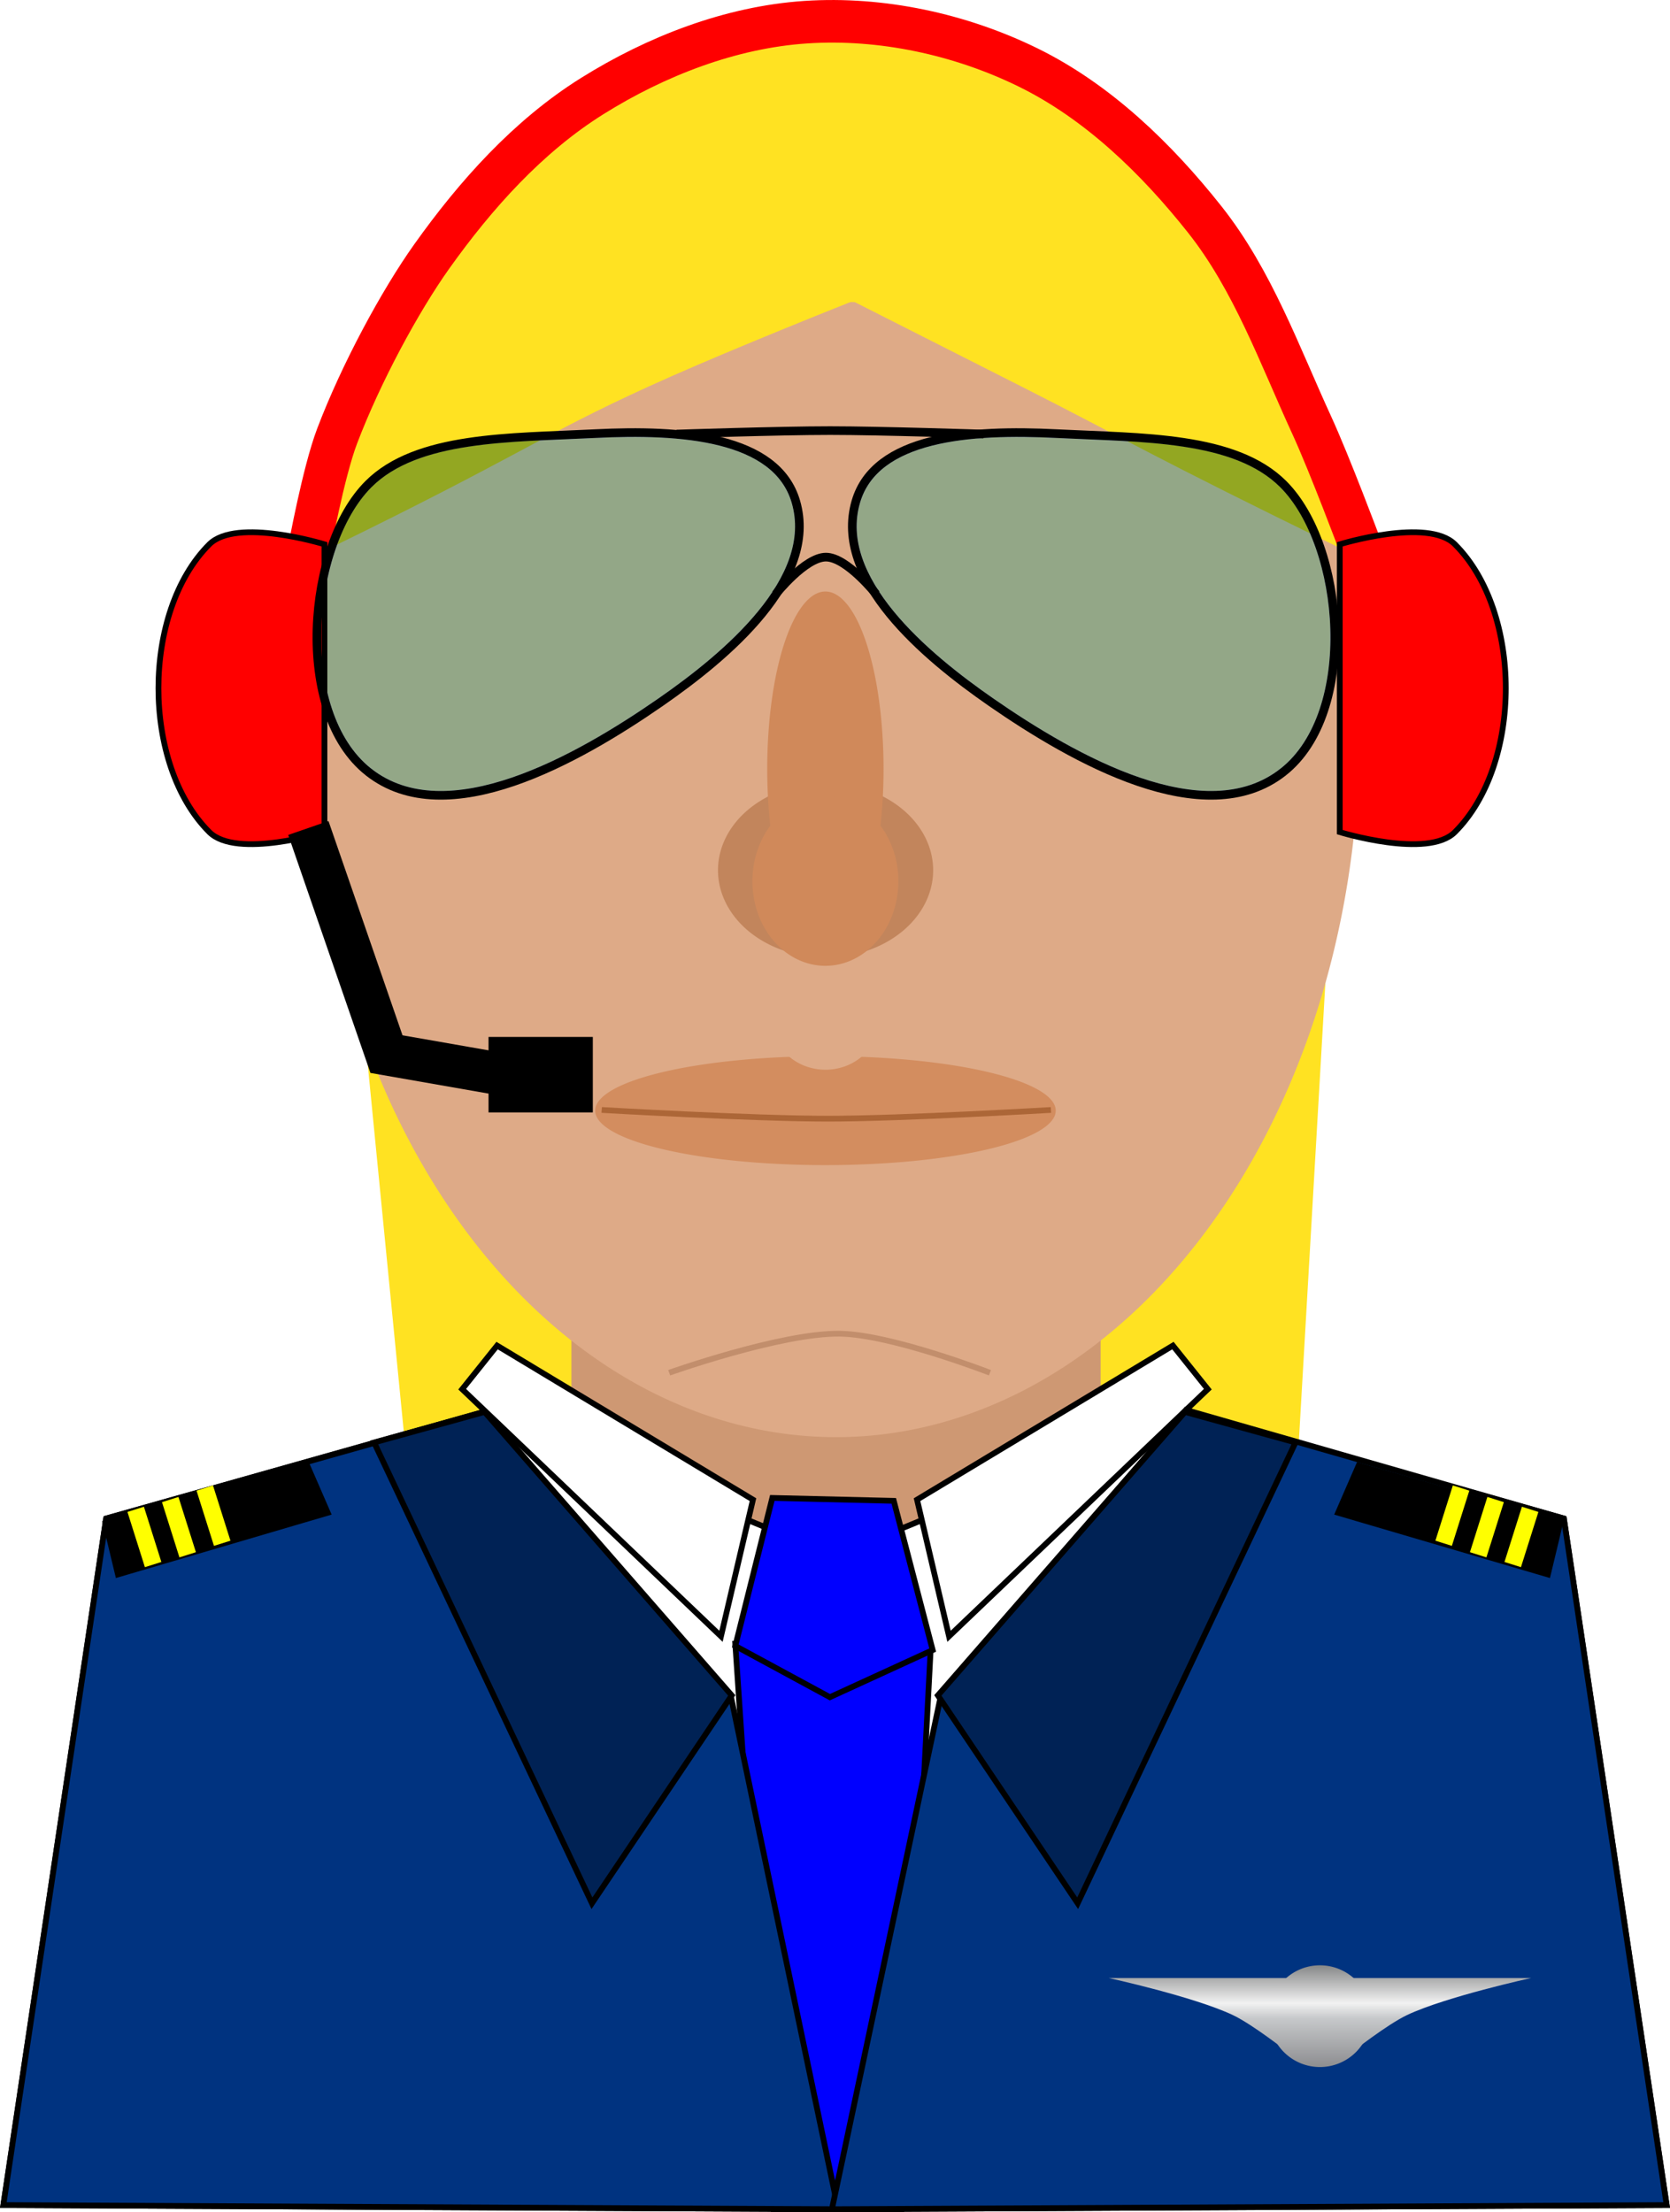
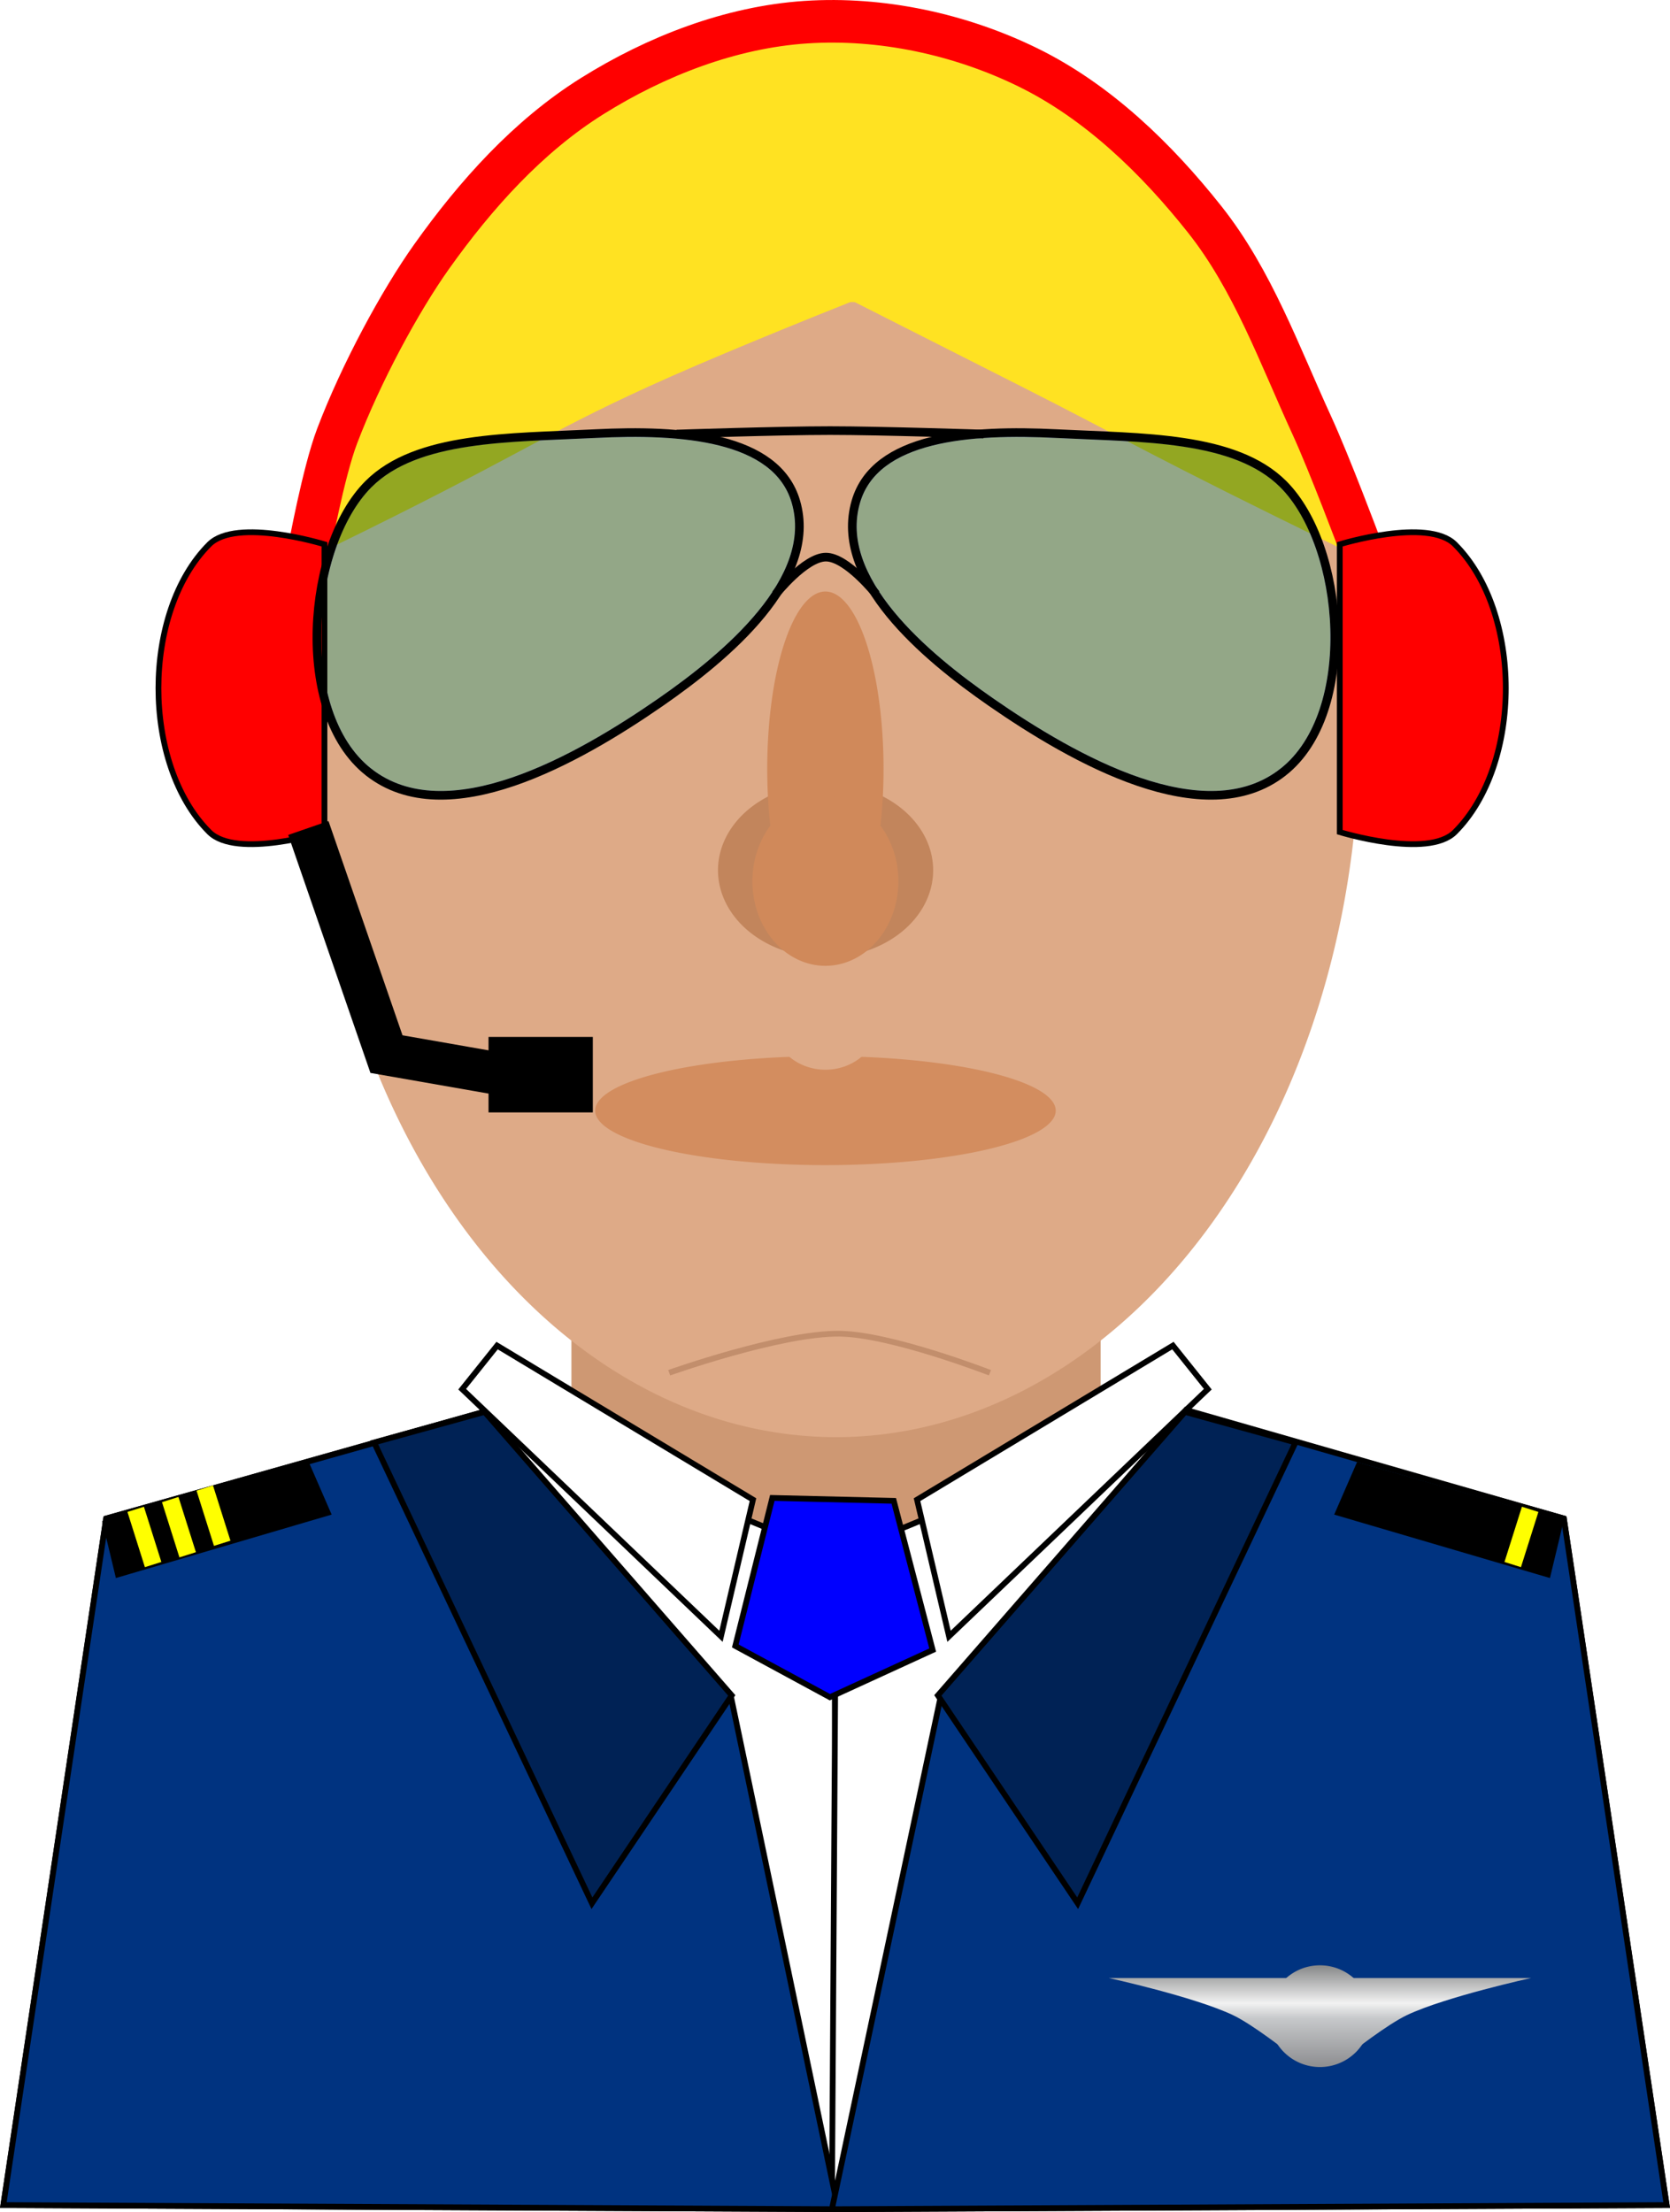
<svg xmlns="http://www.w3.org/2000/svg" xmlns:ns1="http://www.inkscape.org/namespaces/inkscape" xmlns:ns2="http://sodipodi.sourceforge.net/DTD/sodipodi-0.dtd" xmlns:xlink="http://www.w3.org/1999/xlink" width="290.083" height="384.323" viewBox="0 0 290.083 384.323" id="svg5416" version="1.1" ns1:version="0.91 r13725" ns2:docname="Pilot1.svg">
  <defs id="defs5418">
    <filter ns1:menu-tooltip="Transparent plastic with deep colors" ns1:menu="Bevels" ns1:label="Deep Colors Plastic" style="color-interpolation-filters:sRGB" id="filter9118">
      <feGaussianBlur in="SourceGraphic" result="result6" stdDeviation="10" id="feGaussianBlur9120" />
      <feComposite in2="SourceGraphic" in="result6" operator="xor" id="feComposite9122" />
      <feGaussianBlur result="result2" stdDeviation="10" id="feGaussianBlur9124" />
      <feComposite in2="SourceGraphic" operator="atop" result="result91" id="feComposite9126" />
      <feComposite result="result4" in="result2" operator="xor" in2="result91" id="feComposite9128" />
      <feGaussianBlur in="result4" result="result3" stdDeviation="5" id="feGaussianBlur9130" />
      <feSpecularLighting lighting-color="#ffffff" in="result3" result="result5" specularExponent="35" specularConstant="3" surfaceScale="12" id="feSpecularLighting9132">
        <feDistantLight elevation="45" azimuth="235" id="feDistantLight9134" />
      </feSpecularLighting>
      <feComposite k4="0" k1="0" in2="result5" in="SourceGraphic" k3="0.7" k2="0.8" operator="arithmetic" result="result7" id="feComposite9136" />
      <feComposite in="result7" operator="in" in2="SourceGraphic" id="feComposite9138" />
    </filter>
    <filter ns1:menu-tooltip="Transparent plastic with deep colors" ns1:menu="Bevels" ns1:label="Deep Colors Plastic" style="color-interpolation-filters:sRGB" id="filter9096">
      <feGaussianBlur in="SourceGraphic" result="result6" stdDeviation="10" id="feGaussianBlur9098" />
      <feComposite in2="SourceGraphic" in="result6" operator="xor" id="feComposite9100" />
      <feGaussianBlur result="result2" stdDeviation="10" id="feGaussianBlur9102" />
      <feComposite in2="SourceGraphic" operator="atop" result="result91" id="feComposite9104" />
      <feComposite result="result4" in="result2" operator="xor" in2="result91" id="feComposite9106" />
      <feGaussianBlur in="result4" result="result3" stdDeviation="5" id="feGaussianBlur9108" />
      <feSpecularLighting lighting-color="#ffffff" in="result3" result="result5" specularExponent="35" specularConstant="3" surfaceScale="12" id="feSpecularLighting9110">
        <feDistantLight elevation="45" azimuth="235" id="feDistantLight9112" />
      </feSpecularLighting>
      <feComposite k4="0" k1="0" in2="result5" in="SourceGraphic" k3="0.7" k2="0.8" operator="arithmetic" result="result7" id="feComposite9114" />
      <feComposite in="result7" operator="in" in2="SourceGraphic" id="feComposite9116" />
    </filter>
    <filter ns1:menu-tooltip="3D warped, iridescent pearly shell texture" ns1:menu="Materials" ns1:label="3D Mother of Pearl" width="1.5" x="-0.25" height="1.5" y="-0.25" style="color-interpolation-filters:sRGB" id="filter7322-0">
      <feGaussianBlur result="result8" stdDeviation="3" id="feGaussianBlur7324-7" />
      <feTurbulence baseFrequency="0.03 0.03" numOctaves="8" type="fractalNoise" result="result7" seed="77" id="feTurbulence7326-5" />
      <feColorMatrix values="1 0 0 0 0 0 1 0 0 0 0 0 1 0 0 0 0 0 1.6 -0.6 " result="result5" id="feColorMatrix7328-6" />
      <feComposite in2="result8" operator="in" in="result7" result="result6" id="feComposite7330-3" />
      <feDisplacementMap in2="result6" result="result4" scale="60" yChannelSelector="A" xChannelSelector="A" in="result5" id="feDisplacementMap7332-0" />
      <feConvolveMatrix order="3 3" kernelMatrix="2 0 0 0 4 0 0 0 -2 " targetX="2" targetY="2" divisor="2" result="result9" id="feConvolveMatrix7334-1" />
      <feComposite in2="SourceGraphic" operator="atop" in="result9" result="result10" id="feComposite7336-1" />
      <feBlend in2="result10" mode="darken" result="fbSourceGraphic" id="feBlend7338-1" />
      <feGaussianBlur result="result0" in="fbSourceGraphic" stdDeviation="5" id="feGaussianBlur7340-0" />
      <feSpecularLighting specularExponent="25" specularConstant="1" surfaceScale="5" lighting-color="#f2d76c" result="result1" in="result0" id="feSpecularLighting7342-8">
        <feDistantLight azimuth="235" elevation="60" id="feDistantLight7344-2" />
      </feSpecularLighting>
      <feComposite operator="in" result="result2" in="result1" in2="fbSourceGraphic" id="feComposite7346-3" />
      <feComposite k4="0" k1="0" k3="1" k2="1" operator="arithmetic" result="result4" in="fbSourceGraphic" in2="result2" id="feComposite7348-5" />
    </filter>
    <filter ns1:label="3D Mother of Pearl" ns1:menu="Materials" ns1:menu-tooltip="3D warped, iridescent pearly shell texture" height="1.5" y="-0.25" width="1.5" x="-0.25" style="color-interpolation-filters:sRGB" id="filter7292-2">
      <feGaussianBlur stdDeviation="4" result="result8" id="feGaussianBlur7294-5" />
      <feTurbulence seed="50" result="result7" type="turbulence" numOctaves="7" baseFrequency="0.01 0.01" id="feTurbulence7296-3" />
      <feColorMatrix result="result5" values="1 0 0 0 0 0 1 0 0 0 0 0 1 0 0 0 0 0 1.4 0 " id="feColorMatrix7298-7" />
      <feComposite result="result6" in="result5" operator="in" in2="result8" id="feComposite7300-2" />
      <feDisplacementMap in="result5" xChannelSelector="A" yChannelSelector="A" scale="100" result="result4" in2="result6" id="feDisplacementMap7302-2" />
      <feFlood flood-opacity="1" flood-color="rgb(224,224,224)" id="feFlood7304-1" />
      <feComposite result="result2" operator="atop" in2="result4" id="feComposite7306-8" />
      <feComposite in="result2" operator="atop" in2="SourceGraphic" result="result9" id="feComposite7308-9" />
      <feBlend result="fbSourceGraphic" mode="darken" in2="result9" id="feBlend7310-6" />
      <feGaussianBlur stdDeviation="5" in="fbSourceGraphic" result="result0" id="feGaussianBlur7312-5" />
      <feSpecularLighting in="result0" result="result1" lighting-color="#ffffff" surfaceScale="8" specularConstant="0.8" specularExponent="30" id="feSpecularLighting7314-6">
        <feDistantLight elevation="55" azimuth="235" id="feDistantLight7316-2" />
      </feSpecularLighting>
      <feComposite in2="fbSourceGraphic" in="result1" result="result2" operator="in" id="feComposite7318-9" />
      <feComposite k4="0" k1="0" in="fbSourceGraphic" result="fbSourceGraphic" operator="arithmetic" k2="1" k3="1" in2="result2" id="feComposite7320-3" />
      <feColorMatrix result="fbSourceGraphicAlpha" in="fbSourceGraphic" values="0 0 0 -1 0 0 0 0 -1 0 0 0 0 -1 0 0 0 0 1 0" id="feColorMatrix7350-5" />
      <feGaussianBlur id="feGaussianBlur7352-1" result="result8" stdDeviation="3" in="fbSourceGraphic" />
      <feTurbulence id="feTurbulence7354-5" baseFrequency="0.03 0.03" numOctaves="8" type="fractalNoise" result="result7" seed="77" />
      <feColorMatrix id="feColorMatrix7356-6" values="1 0 0 0 0 0 1 0 0 0 0 0 1 0 0 0 0 0 1.6 -0.6 " result="result5" />
      <feComposite id="feComposite7358-1" in2="result8" operator="in" in="result7" result="result6" />
      <feDisplacementMap id="feDisplacementMap7360-2" in2="result6" result="result4" scale="60" yChannelSelector="A" xChannelSelector="A" in="result5" />
      <feConvolveMatrix id="feConvolveMatrix7362-0" order="3 3" kernelMatrix="2 0 0 0 4 0 0 0 -2 " targetX="2" targetY="2" divisor="2" result="result9" />
      <feComposite id="feComposite7364-8" in2="fbSourceGraphic" operator="atop" in="result9" result="result10" />
      <feBlend id="feBlend7366-7" in2="result10" mode="darken" result="fbSourceGraphic" />
      <feGaussianBlur id="feGaussianBlur7368-8" result="result0" in="fbSourceGraphic" stdDeviation="5" />
      <feSpecularLighting id="feSpecularLighting7370-6" specularExponent="25" specularConstant="1" surfaceScale="5" lighting-color="#f2d76c" result="result1" in="result0">
        <feDistantLight id="feDistantLight7372-0" azimuth="235" elevation="60" />
      </feSpecularLighting>
      <feComposite id="feComposite7374-9" in2="fbSourceGraphic" operator="in" result="result2" in="result1" />
      <feComposite k4="0" k1="0" id="feComposite7376-9" in2="result2" k3="1" k2="1" operator="arithmetic" result="result4" in="fbSourceGraphic" />
    </filter>
    <filter ns1:menu-tooltip="Bright metallic effect for any color" ns1:menu="Bevels" ns1:label="Bright Metal" style="color-interpolation-filters:sRGB" id="filter8594-4">
      <feGaussianBlur result="result6" stdDeviation="8" in="SourceGraphic" id="feGaussianBlur8596-1" />
      <feComposite in2="SourceGraphic" in="result6" operator="xor" result="result10" id="feComposite8598-75" />
      <feGaussianBlur result="result2" stdDeviation="8" id="feGaussianBlur8600-1" />
      <feComposite in2="SourceGraphic" operator="atop" in="result10" result="result91" id="feComposite8602-4" />
      <feComposite result="result4" in="result2" operator="xor" in2="result91" id="feComposite8604-32" />
      <feGaussianBlur in="result4" result="result3" stdDeviation="4" id="feGaussianBlur8606-6" />
      <feSpecularLighting result="result5" specularExponent="5" specularConstant="1.1" surfaceScale="18" id="feSpecularLighting8608-44">
        <feDistantLight azimuth="235" elevation="55" id="feDistantLight8610-35" />
      </feSpecularLighting>
      <feComposite k4="0" in="result3" k3="1.1" k2="0.5" operator="arithmetic" result="result7" in2="result5" k1="0.5" id="feComposite8612-31" />
      <feComposite in="result7" operator="atop" in2="SourceGraphic" result="result8" id="feComposite8614-9" />
    </filter>
    <linearGradient ns1:collect="always" xlink:href="#linearGradient5549" id="linearGradient5531-1-8-8-8" x1="-162.286" y1="1099.056" x2="-162.321" y2="1044.056" gradientUnits="userSpaceOnUse" />
    <linearGradient id="linearGradient5549">
      <stop style="stop-color:#1a1b1f;stop-opacity:1;" offset="0" id="stop5551" />
      <stop id="stop5553" offset="0.161" style="stop-color:#7e7e81;stop-opacity:1;" />
      <stop style="stop-color:#c7c9cb;stop-opacity:1;" offset="0.421" id="stop5555" />
      <stop id="stop5557" offset="0.483" style="stop-color:#f2f2f2;stop-opacity:1;" />
      <stop style="stop-color:#555758;stop-opacity:1;" offset="0.714" id="stop5559" />
      <stop id="stop5561" offset="0.876" style="stop-color:#bbb9b5;stop-opacity:1;" />
      <stop style="stop-color:#949696;stop-opacity:1;" offset="1" id="stop5563" />
    </linearGradient>
    <linearGradient ns1:collect="always" xlink:href="#linearGradient5549" id="linearGradient6471" gradientUnits="userSpaceOnUse" x1="-162.286" y1="1099.056" x2="-162.321" y2="1044.056" />
    <linearGradient ns1:collect="always" xlink:href="#linearGradient5549" id="linearGradient6473" gradientUnits="userSpaceOnUse" x1="-162.286" y1="1099.056" x2="-162.321" y2="1044.056" />
    <linearGradient ns1:collect="always" xlink:href="#linearGradient5549" id="linearGradient6475" gradientUnits="userSpaceOnUse" x1="-162.286" y1="1099.056" x2="-162.321" y2="1044.056" />
  </defs>
  <ns2:namedview id="base" pagecolor="#ffffff" bordercolor="#666666" borderopacity="1.0" ns1:pageopacity="0.0" ns1:pageshadow="2" ns1:zoom="0.35" ns1:cx="184.32729" ns1:cy="86.44734" ns1:document-units="px" ns1:current-layer="layer1" showgrid="false" units="px" fit-margin-top="0" fit-margin-left="0" fit-margin-right="0" fit-margin-bottom="0" ns1:window-width="1280" ns1:window-height="719" ns1:window-x="0" ns1:window-y="1" ns1:window-maximized="1" />
  <g ns1:label="Layer 1" ns1:groupmode="layer" id="layer1" transform="translate(-86.387,-234.486)">
    <g transform="translate(339.947,-323.311)" id="g5361">
-       <path ns2:nodetypes="ccccccc" ns1:connector-curvature="0" id="path4774-5" d="m -198.207,650.451 16.156,164.559 62.603,13.318 90.371,-9.843 9.592,-165.797 -86.836,-53.073 z" style="fill:#ffe222;fill-rule:evenodd;stroke:#ffe222;stroke-width:1.07px;stroke-linecap:butt;stroke-linejoin:miter;stroke-opacity:1" />
      <rect y="776.604" x="-154.303" height="84.62" width="91.924" id="rect4902-0-7" style="color:#000000;clip-rule:nonzero;display:inline;overflow:visible;visibility:visible;opacity:1;isolation:auto;mix-blend-mode:normal;color-interpolation:sRGB;color-interpolation-filters:linearRGB;solid-color:#000000;solid-opacity:1;fill:#ce9873;fill-opacity:1;fill-rule:evenodd;stroke:none;stroke-width:1.25;stroke-linecap:butt;stroke-linejoin:miter;stroke-miterlimit:10;stroke-dasharray:none;stroke-dashoffset:0;stroke-opacity:1;color-rendering:auto;image-rendering:auto;shape-rendering:auto;text-rendering:auto;enable-background:accumulate" />
      <path d="m -17.427,685.25 a 90.914,122.228 0 0 1 -90.762,122.228 90.914,122.228 0 0 1 -91.065,-121.821 90.914,122.228 0 0 1 90.459,-122.634 90.914,122.228 0 0 1 91.366,121.412" ns2:open="true" ns2:end="6.2765181" ns2:start="0" ns2:ry="122.22845" ns2:rx="90.913727" ns2:cy="685.25031" ns2:cx="-108.34077" ns2:type="arc" id="path4136-67-3" style="color:#000000;clip-rule:nonzero;display:inline;overflow:visible;visibility:visible;opacity:1;isolation:auto;mix-blend-mode:normal;color-interpolation:sRGB;color-interpolation-filters:linearRGB;solid-color:#000000;solid-opacity:1;fill:#deaa87;fill-opacity:1;fill-rule:evenodd;stroke:none;stroke-width:1.25;stroke-linecap:butt;stroke-linejoin:miter;stroke-miterlimit:10;stroke-dasharray:none;stroke-dashoffset:0;stroke-opacity:1;color-rendering:auto;image-rendering:auto;shape-rendering:auto;text-rendering:auto;enable-background:accumulate" />
      <path d="m -91.468,708.989 a 18.688,15.152 0 0 1 -18.657,15.152 18.688,15.152 0 0 1 -18.719,-15.102 18.688,15.152 0 0 1 18.594,-15.203 18.688,15.152 0 0 1 18.781,15.051" ns2:open="true" ns2:end="6.2765181" ns2:start="0" ns2:ry="15.152288" ns2:rx="18.687822" ns2:cy="708.98895" ns2:cx="-110.1562" ns2:type="arc" id="path4198-5-1" style="color:#000000;clip-rule:nonzero;display:inline;overflow:visible;visibility:visible;opacity:1;isolation:auto;mix-blend-mode:normal;color-interpolation:sRGB;color-interpolation-filters:linearRGB;solid-color:#000000;solid-opacity:1;fill:#c2855c;fill-opacity:1;fill-rule:evenodd;stroke:none;stroke-width:1.25;stroke-linecap:butt;stroke-linejoin:miter;stroke-miterlimit:10;stroke-dasharray:none;stroke-dashoffset:0;stroke-opacity:1;color-rendering:auto;image-rendering:auto;shape-rendering:auto;text-rendering:auto;enable-background:accumulate" />
      <path d="m -100.087,691.372 a 10.102,30.81 0 0 1 -10.085,30.81 10.102,30.81 0 0 1 -10.118,-30.707 10.102,30.81 0 0 1 10.051,-30.912 10.102,30.81 0 0 1 10.152,30.604" ns2:open="true" ns2:end="6.2765181" ns2:start="0" ns2:ry="30.809652" ns2:rx="10.101525" ns2:cy="691.37219" ns2:cx="-110.18889" ns2:type="arc" id="path4200-2-2" style="color:#000000;clip-rule:nonzero;display:inline;overflow:visible;visibility:visible;opacity:1;isolation:auto;mix-blend-mode:normal;color-interpolation:sRGB;color-interpolation-filters:linearRGB;solid-color:#000000;solid-opacity:1;fill:#d0895a;fill-opacity:1;fill-rule:evenodd;stroke:none;stroke-width:1.25;stroke-linecap:butt;stroke-linejoin:miter;stroke-miterlimit:10;stroke-dasharray:none;stroke-dashoffset:0;stroke-opacity:1;color-rendering:auto;image-rendering:auto;shape-rendering:auto;text-rendering:auto;enable-background:accumulate" />
      <g transform="translate(-215.892,363.571)" id="g4248-4-6">
        <path style="color:#000000;clip-rule:nonzero;display:inline;overflow:visible;visibility:visible;opacity:1;isolation:auto;mix-blend-mode:normal;color-interpolation:sRGB;color-interpolation-filters:linearRGB;solid-color:#000000;solid-opacity:1;fill:#d38d5f;fill-opacity:1;fill-rule:evenodd;stroke:none;stroke-width:1.25;stroke-linecap:butt;stroke-linejoin:miter;stroke-miterlimit:10;stroke-dasharray:none;stroke-dashoffset:0;stroke-opacity:1;color-rendering:auto;image-rendering:auto;shape-rendering:auto;text-rendering:auto;enable-background:accumulate" id="path4211-4-2" ns2:type="arc" ns2:cx="105.71429" ns2:cy="387.18365" ns2:rx="40" ns2:ry="9.4642859" ns2:start="0" ns2:end="6.2765181" ns2:open="true" d="m 145.714,387.184 a 40,9.464 0 0 1 -39.933,9.464 40,9.464 0 0 1 -40.066,-9.433 40,9.464 0 0 1 39.8,-9.496 40,9.464 0 0 1 40.199,9.401" />
        <path style="color:#000000;clip-rule:nonzero;display:inline;overflow:visible;visibility:visible;opacity:1;isolation:auto;mix-blend-mode:normal;color-interpolation:sRGB;color-interpolation-filters:linearRGB;solid-color:#000000;solid-opacity:1;fill:#deaa87;fill-opacity:1;fill-rule:evenodd;stroke:none;stroke-width:1.25;stroke-linecap:butt;stroke-linejoin:miter;stroke-miterlimit:10;stroke-dasharray:none;stroke-dashoffset:0;stroke-opacity:1;color-rendering:auto;image-rendering:auto;shape-rendering:auto;text-rendering:auto;enable-background:accumulate" id="path4213-0-9" ns2:type="arc" ns2:cx="105.71429" ns2:cy="371.50507" ns2:rx="9.2857141" ns2:ry="8.5714293" ns2:start="0" ns2:end="6.2765181" ns2:open="true" d="m 115,371.505 a 9.286,8.571 0 0 1 -9.27,8.571 9.286,8.571 0 0 1 -9.301,-8.543 9.286,8.571 0 0 1 9.239,-8.6 9.286,8.571 0 0 1 9.332,8.514" />
      </g>
      <path ns2:open="true" d="m -182.716,609.892 a 95.459,128.34 0 0 1 74.508,-47.516 95.459,128.34 0 0 1 74.242,48.262" ns2:end="5.6094006" ns2:start="3.8228362" ns2:ry="128.33987" ns2:rx="95.459412" ns2:cy="690.71515" ns2:cx="-108.56392" ns2:type="arc" id="path4136-6-5-0" style="color:#000000;clip-rule:nonzero;display:inline;overflow:visible;visibility:visible;opacity:1;isolation:auto;mix-blend-mode:normal;color-interpolation:sRGB;color-interpolation-filters:linearRGB;solid-color:#000000;solid-opacity:1;fill:#ffe222;fill-opacity:1;fill-rule:evenodd;stroke:none;stroke-width:1.25;stroke-linecap:butt;stroke-linejoin:miter;stroke-miterlimit:10;stroke-dasharray:none;stroke-dashoffset:0;stroke-opacity:1;color-rendering:auto;image-rendering:auto;shape-rendering:auto;text-rendering:auto;enable-background:accumulate" />
-       <path ns2:nodetypes="cac" ns1:connector-curvature="0" id="path4381-3-3" d="m -149.047,750.637 c 0,0 26.254,1.52 39.396,1.515 12.889,-0.005 38.638,-1.515 38.638,-1.515" style="fill:none;fill-rule:evenodd;stroke:#ac6637;stroke-width:1px;stroke-linecap:butt;stroke-linejoin:miter;stroke-opacity:1" />
      <path ns2:nodetypes="cac" ns1:connector-curvature="0" id="path4383-0-5" d="m -137.321,796.291 c 0,0 19.507,-6.936 29.643,-6.786 8.979,0.133 26.071,6.786 26.071,6.786" style="fill:none;fill-rule:evenodd;stroke:#c28e6c;stroke-width:1px;stroke-linecap:butt;stroke-linejoin:miter;stroke-opacity:1" />
      <path ns2:nodetypes="casacc" ns1:connector-curvature="0" id="path4757-0" d="m -79.096,599.766 c 0,0 -41.549,15.942 -61.779,25.173 -18.828,8.592 -22.57,12.093 -55.375,28.079 -6.775,3.301 2.721,-16.56 5.357,-24.49 2.224,-6.692 8.75,-19.26 8.75,-19.26 z" style="fill:#ffe222;fill-rule:evenodd;stroke:none;stroke-width:1px;stroke-linecap:butt;stroke-linejoin:miter;stroke-opacity:1" />
      <path ns2:nodetypes="casacc" ns1:connector-curvature="0" id="path4757-8-0" d="m -129.343,597.998 c 0,0 35.464,17.957 53.192,26.941 18.461,9.355 22.57,12.093 55.375,28.079 6.775,3.301 -2.721,-16.56 -5.357,-24.49 -2.224,-6.692 -8.75,-19.26 -8.75,-19.26 z" style="fill:#ffe222;fill-rule:evenodd;stroke:none;stroke-width:1px;stroke-linecap:butt;stroke-linejoin:miter;stroke-opacity:1" />
      <path d="m -97.51,710.895 a 12.679,14.699 0 0 1 -12.657,14.699 12.679,14.699 0 0 1 -12.7,-14.65 12.679,14.699 0 0 1 12.615,-14.748 12.679,14.699 0 0 1 12.742,14.601" ns2:open="true" ns2:end="6.2765181" ns2:start="0" ns2:ry="14.698876" ns2:rx="12.678572" ns2:cy="710.89539" ns2:cx="-110.18889" ns2:type="arc" id="path4204-1-3" style="color:#000000;clip-rule:nonzero;display:inline;overflow:visible;visibility:visible;opacity:1;isolation:auto;mix-blend-mode:normal;color-interpolation:sRGB;color-interpolation-filters:linearRGB;solid-color:#000000;solid-opacity:1;fill:#d0895a;fill-opacity:1;fill-rule:evenodd;stroke:none;stroke-width:1.25;stroke-linecap:butt;stroke-linejoin:miter;stroke-miterlimit:10;stroke-dasharray:none;stroke-dashoffset:0;stroke-opacity:1;color-rendering:auto;image-rendering:auto;shape-rendering:auto;text-rendering:auto;enable-background:accumulate" />
      <g id="g4893-2" transform="translate(-380,0)">
        <path style="fill:none;fill-rule:evenodd;stroke:#ff0000;stroke-width:7.4;stroke-linecap:butt;stroke-linejoin:miter;stroke-miterlimit:4;stroke-dasharray:none;stroke-opacity:1" d="m 180.16,653.25 c 0,0 2.438,-13.367 4.836,-19.684 4.172,-10.99 10.968,-23.524 16.432,-31.204 7.613,-10.7 16.726,-20.889 27.857,-27.857 11.105,-6.952 24.07,-11.991 37.143,-12.857 13.092,-0.867 26.789,2.082 38.571,7.857 12.128,5.945 22.328,15.841 30.714,26.429 8.331,10.518 12.967,23.523 18.571,35.714 3.121,6.79 8.362,20.801 8.362,20.801" id="path4484-1" ns1:connector-curvature="0" ns2:nodetypes="casaaaaac" />
        <path style="fill:#ff0000;fill-rule:evenodd;stroke:#000000;stroke-width:1px;stroke-linecap:butt;stroke-linejoin:miter;stroke-opacity:1;filter:url(#filter9118)" d="m 162.8,702.362 c -11.785,-11.785 -11.785,-38.215 0,-50 4.714,-4.714 20,0 20,0 l 0,50 c 0,0 -15.286,4.714 -20,0 z" id="path4467-9" ns1:connector-curvature="0" ns2:nodetypes="ssccs" />
        <path style="fill:#ff0000;fill-rule:evenodd;stroke:#000000;stroke-width:1px;stroke-linecap:butt;stroke-linejoin:miter;stroke-opacity:1;filter:url(#filter9096)" d="m 379.161,702.362 c 11.785,-11.785 11.785,-38.215 0,-50 -4.714,-4.714 -20,0 -20,0 l 0,50 c 0,0 15.286,4.714 20,0 z" id="path4467-6-5" ns1:connector-curvature="0" ns2:nodetypes="ssccs" />
        <path style="fill:none;fill-rule:evenodd;stroke:#000000;stroke-width:7.4;stroke-linecap:butt;stroke-linejoin:miter;stroke-miterlimit:4;stroke-dasharray:none;stroke-opacity:1" d="m 180,701.648 13.571,39.286 28.571,5" id="path4551-4" ns1:connector-curvature="0" />
        <rect style="color:#000000;clip-rule:nonzero;display:inline;overflow:visible;visibility:visible;opacity:1;isolation:auto;mix-blend-mode:normal;color-interpolation:sRGB;color-interpolation-filters:linearRGB;solid-color:#000000;solid-opacity:1;fill:#000000;fill-opacity:1;fill-rule:evenodd;stroke:#000000;stroke-width:7.4;stroke-linecap:butt;stroke-linejoin:miter;stroke-miterlimit:4;stroke-dasharray:none;stroke-dashoffset:0;stroke-opacity:1;color-rendering:auto;image-rendering:auto;shape-rendering:auto;text-rendering:auto;enable-background:accumulate" id="rect4553-5" width="10.714" height="5.714" x="215" y="741.648" />
      </g>
      <g transform="translate(-389.408,442.822)" id="g4892-9-6">
        <path style="fill:#ffffff;fill-rule:evenodd;stroke:#000000;stroke-width:1px;stroke-linecap:butt;stroke-linejoin:miter;stroke-opacity:1" d="m 220,360.219 -65.714,18.571 -17.857,119.286 145,0.714 -0.714,-113.571 z" id="path4824-5-1" ns1:connector-curvature="0" />
        <path style="fill:#ffffff;fill-rule:evenodd;stroke:#000000;stroke-width:1px;stroke-linecap:butt;stroke-linejoin:miter;stroke-opacity:1" d="m 222.193,348.75 44.447,26.769 -5.556,23.739 -44.952,-42.931 z" id="path4807-1-2" ns1:connector-curvature="0" />
        <g transform="matrix(-1,0,0,1,561.78,-8.259824e-7)" id="g4859-1-6-6">
          <path ns1:connector-curvature="0" id="path4824-7-7-5-9" d="m 220,360.219 -65.714,18.571 -17.857,119.286 145,0.714 -0.714,-113.571 z" style="fill:#ffffff;fill-rule:evenodd;stroke:#000000;stroke-width:1px;stroke-linecap:butt;stroke-linejoin:miter;stroke-opacity:1" />
          <path ns1:connector-curvature="0" id="path4807-3-1-2-8" d="m 222.193,348.75 44.447,26.769 -5.556,23.739 -44.952,-42.931 z" style="fill:#ffffff;fill-rule:evenodd;stroke:#000000;stroke-width:1px;stroke-linecap:butt;stroke-linejoin:miter;stroke-opacity:1" />
        </g>
-         <path style="fill:#0000ff;fill-rule:evenodd;stroke:#000000;stroke-width:1px;stroke-linecap:butt;stroke-linejoin:miter;stroke-opacity:1" d="m 263.571,400.576 6.644,98.222 22.223,0 5.051,-96.975 z" id="path4886-4-1" ns1:connector-curvature="0" />
        <path style="fill:#0000ff;fill-opacity:1;fill-rule:evenodd;stroke:#000000;stroke-width:1px;stroke-linecap:butt;stroke-linejoin:miter;stroke-opacity:1" d="m 270,375.219 21.097,0.505 6.76,25.923 -17.857,8.189 -16.429,-8.903 z" id="path4884-3-7" ns1:connector-curvature="0" ns2:nodetypes="cccccc" />
        <path ns2:nodetypes="cccccc" style="fill:#003380;fill-rule:evenodd;stroke:#000000;stroke-width:1px;stroke-linecap:butt;stroke-linejoin:miter;stroke-opacity:1" d="m 219.929,360.291 -65.643,18.5 -17.857,119.286 145,0.714 -18.571,-88.857 z" id="path4824-5-3-4" ns1:connector-curvature="0" />
        <path ns2:nodetypes="cccccc" style="fill:#003380;fill-rule:evenodd;stroke:#000000;stroke-width:1px;stroke-linecap:butt;stroke-linejoin:miter;stroke-opacity:1" d="m 341.852,359.934 65.643,18.857 17.857,119.286 -145,0.714 18.929,-89.214 z" id="path4824-5-3-2-0" ns1:connector-curvature="0" />
        <path ns2:nodetypes="ccccc" ns1:connector-curvature="0" id="path4661-5" d="m 200.832,365.583 19.193,-5.303 42.931,49.245 -24.286,36.113 z" style="fill:#002255;fill-rule:evenodd;stroke:#000000;stroke-width:1px;stroke-linecap:butt;stroke-linejoin:miter;stroke-opacity:1" />
        <path ns2:nodetypes="ccccc" ns1:connector-curvature="0" id="path4661-2-1" d="m 360.88,365.583 -19.193,-5.303 -42.931,49.245 24.286,36.113 z" style="fill:#002255;fill-rule:evenodd;stroke:#000000;stroke-width:1px;stroke-linecap:butt;stroke-linejoin:miter;stroke-opacity:1" />
        <g id="g4712-3">
          <path style="fill:#000000;fill-rule:evenodd;stroke:#000000;stroke-width:1px;stroke-linecap:butt;stroke-linejoin:miter;stroke-opacity:1" d="m 189.199,369.578 -35,10 2.143,8.929 36.429,-10.714 z" id="path4678-2" ns1:connector-curvature="0" />
          <path style="fill:none;fill-rule:evenodd;stroke:#ffff00;stroke-width:3;stroke-linecap:butt;stroke-linejoin:miter;stroke-miterlimit:4;stroke-dasharray:none;stroke-opacity:1" d="m 159.416,377.2 3.03,9.596" id="path4680-23" ns1:connector-curvature="0" />
          <path style="fill:none;fill-rule:evenodd;stroke:#ffff00;stroke-width:3;stroke-linecap:butt;stroke-linejoin:miter;stroke-miterlimit:4;stroke-dasharray:none;stroke-opacity:1" d="m 165.416,375.5 3.03,9.596" id="path4680-0-5" ns1:connector-curvature="0" />
          <path style="fill:none;fill-rule:evenodd;stroke:#ffff00;stroke-width:3;stroke-linecap:butt;stroke-linejoin:miter;stroke-miterlimit:4;stroke-dasharray:none;stroke-opacity:1" d="m 171.416,373.5 3.03,9.596" id="path4680-0-9-2" ns1:connector-curvature="0" />
        </g>
        <g id="g4712-8-4" transform="matrix(-1,0,0,1,561.056,-4.1e-6)">
          <path style="fill:#000000;fill-rule:evenodd;stroke:#000000;stroke-width:1px;stroke-linecap:butt;stroke-linejoin:miter;stroke-opacity:1" d="m 189.199,369.578 -35,10 2.143,8.929 36.429,-10.714 z" id="path4678-0-2" ns1:connector-curvature="0" />
          <path style="fill:none;fill-rule:evenodd;stroke:#ffff00;stroke-width:3;stroke-linecap:butt;stroke-linejoin:miter;stroke-miterlimit:4;stroke-dasharray:none;stroke-opacity:1" d="m 159.416,377.2 3.03,9.596" id="path4680-2-8" ns1:connector-curvature="0" />
-           <path style="fill:none;fill-rule:evenodd;stroke:#ffff00;stroke-width:3;stroke-linecap:butt;stroke-linejoin:miter;stroke-miterlimit:4;stroke-dasharray:none;stroke-opacity:1" d="m 165.416,375.5 3.03,9.596" id="path4680-0-8-7" ns1:connector-curvature="0" />
-           <path style="fill:none;fill-rule:evenodd;stroke:#ffff00;stroke-width:3;stroke-linecap:butt;stroke-linejoin:miter;stroke-miterlimit:4;stroke-dasharray:none;stroke-opacity:1" d="m 171.416,373.5 3.03,9.596" id="path4680-0-9-5-2" ns1:connector-curvature="0" />
        </g>
      </g>
      <g transform="matrix(1.5,0,0,1.5,-1022.792,-694.242)" id="g4457-8-3">
        <g transform="translate(4.952,72.762)" id="g7378-3">
          <path ns2:nodetypes="asssaa" ns1:connector-curvature="0" id="path4436-64-3" d="m 550.533,851.342 c -8.722,-6.884 -7.143,-26.192 0,-33.335 5.595,-5.595 16.356,-5.353 26.272,-5.853 9.916,-0.5 21.008,0.277 23.226,7.873 2.631,9.011 -7.982,17.913 -15.657,23.234 -9.531,6.607 -24.737,15.266 -33.84,8.081 z" style="fill:#93a7ac;fill-rule:evenodd;stroke:#000000;stroke-width:1px;stroke-linecap:butt;stroke-linejoin:miter;stroke-opacity:1;filter:url(#filter7322-0)" />
          <path ns2:nodetypes="asssaa" ns1:connector-curvature="0" id="path4436-4-2-0" d="m 656.476,851.342 c 8.722,-6.884 7.143,-26.192 0,-33.335 -5.595,-5.595 -16.356,-5.353 -26.272,-5.853 -9.916,-0.5 -21.008,0.277 -23.226,7.873 -2.631,9.011 7.982,17.913 15.657,23.234 9.531,6.607 24.737,15.266 33.84,8.081 z" style="fill:#93a7ac;fill-rule:evenodd;stroke:#000000;stroke-width:1px;stroke-linecap:butt;stroke-linejoin:miter;stroke-opacity:1;filter:url(#filter7292-2)" />
          <path ns2:nodetypes="cac" ns1:connector-curvature="0" id="path4453-7-8" d="m 597.706,830.744 c 0,0 3.402,-4.286 5.808,-4.286 2.406,0 5.808,4.286 5.808,4.286" style="fill:none;fill-rule:evenodd;stroke:#000000;stroke-width:1px;stroke-linecap:butt;stroke-linejoin:miter;stroke-opacity:1" />
          <path ns2:nodetypes="cac" ns1:connector-curvature="0" id="path4455-7-8" d="m 586.229,812.205 c 0,0 11.844,-0.4 17.768,-0.4 5.924,0 17.768,0.4 17.768,0.4" style="fill:none;fill-rule:evenodd;stroke:#000000;stroke-width:1px;stroke-linecap:butt;stroke-linejoin:miter;stroke-opacity:1" />
        </g>
      </g>
      <g style="filter:url(#filter8594-4)" transform="matrix(0.75,0,0,0.75,97.174,101.463)" id="g5565-3-6-3-0">
        <g id="g5332-9-8-0-0" style="fill:url(#linearGradient5531-1-8-8-8);fill-opacity:1">
          <path d="m -150.161,1075.485 a 11.786,11.786 0 0 1 -11.766,11.786 11.786,11.786 0 0 1 -11.805,-11.746 11.786,11.786 0 0 1 11.727,-11.825 11.786,11.786 0 0 1 11.844,11.707" ns2:open="true" ns2:end="6.2765181" ns2:start="0" ns2:ry="11.785714" ns2:rx="11.785714" ns2:cy="1075.4851" ns2:cx="-161.94623" ns2:type="arc" id="path5309-7-6-9-1" style="color:#000000;clip-rule:nonzero;display:inline;overflow:visible;visibility:visible;opacity:1;isolation:auto;mix-blend-mode:normal;color-interpolation:sRGB;color-interpolation-filters:linearRGB;solid-color:#000000;solid-opacity:1;fill:url(#linearGradient6471);fill-opacity:1;fill-rule:evenodd;stroke:none;stroke-width:3;stroke-linecap:butt;stroke-linejoin:miter;stroke-miterlimit:4;stroke-dasharray:none;stroke-dashoffset:0;stroke-opacity:1;color-rendering:auto;image-rendering:auto;shape-rendering:auto;text-rendering:auto;enable-background:accumulate" />
          <path ns2:nodetypes="cccac" ns1:connector-curvature="0" id="path5307-9-8-8-9" d="m -210.857,1066.648 41.429,0 0,17.143 c 0,0 -8.093,-6.387 -12.714,-8.572 -9.03,-4.269 -28.714,-8.571 -28.714,-8.571 z" style="fill:url(#linearGradient6473);fill-opacity:1;fill-rule:evenodd;stroke:none;stroke-width:1px;stroke-linecap:butt;stroke-linejoin:miter;stroke-opacity:1" />
          <path ns2:nodetypes="cccac" ns1:connector-curvature="0" id="path5307-5-6-8-8-8" d="m -113.035,1066.648 -41.429,0 0,17.143 c 0,0 8.093,-6.387 12.714,-8.572 9.03,-4.269 28.714,-8.571 28.714,-8.571 z" style="fill:url(#linearGradient6475);fill-opacity:1;fill-rule:evenodd;stroke:none;stroke-width:1px;stroke-linecap:butt;stroke-linejoin:miter;stroke-opacity:1" />
        </g>
      </g>
    </g>
  </g>
</svg>